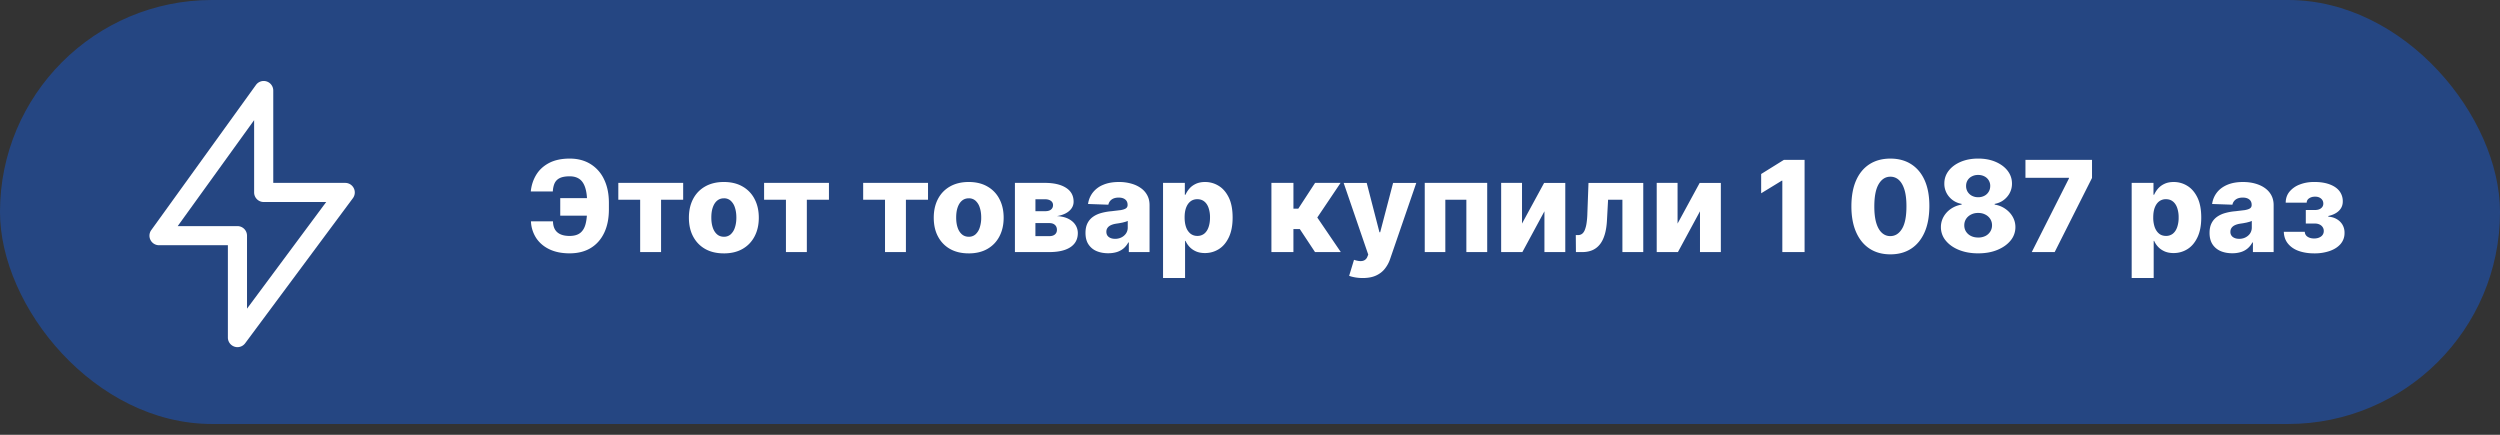
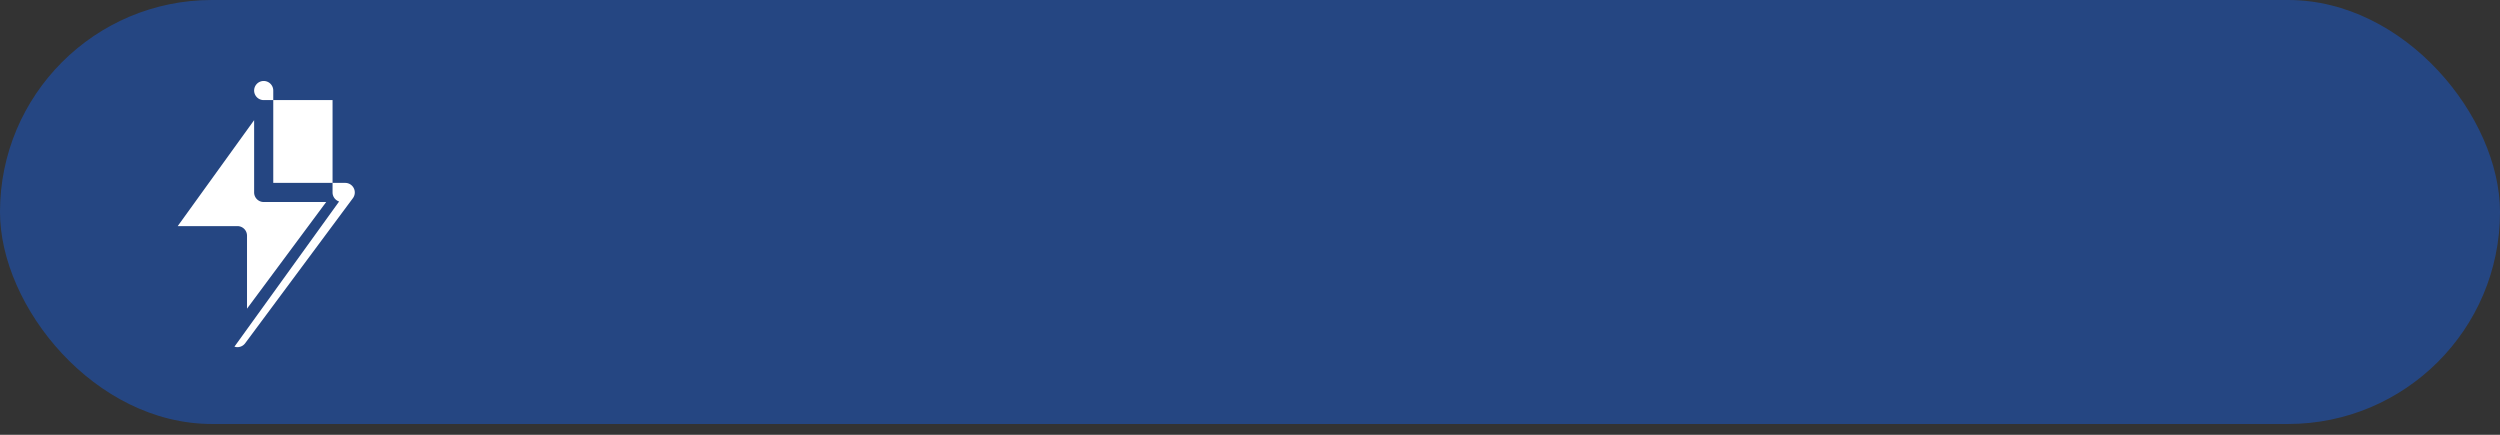
<svg xmlns="http://www.w3.org/2000/svg" width="184" height="32" fill="none">
  <rect width="100%" height="100%" fill="#333333" stroke="none" />
  <rect width="184" height="31.205" rx="15.602" fill="#1064ff" fill-opacity=".39" />
  <g fill="#fff">
-     <path d="M44.201 14.581v1.293h-2.967v-1.293h2.967zm-5.124 1.71H40.7c.007.362.114.632.322.809s.506.265.895.265c.336 0 .598-.073.785-.219s.319-.363.395-.653.116-.655.116-1.091v-.477c0-.437-.044-.8-.133-1.087s-.223-.505-.411-.646-.433-.215-.736-.215c-.316 0-.562.044-.739.133a.78.78 0 0 0-.378.385c-.073.166-.116.365-.129.597h-1.621c.044-.451.177-.858.398-1.223s.536-.657.945-.872.917-.325 1.525-.325c.583 0 1.091.133 1.522.398a2.62 2.62 0 0 1 1.001 1.127c.239.488.358 1.067.358 1.737v.474c0 .67-.116 1.246-.348 1.73s-.56.856-.991 1.117-.95.391-1.558.391c-.563 0-1.053-.097-1.468-.292s-.741-.471-.978-.822a2.43 2.43 0 0 1-.394-1.24zm6.431-1.591v-1.24h4.773v1.24h-1.627v3.852h-1.538V14.7h-1.608zm7.767 3.948c-.535 0-.994-.109-1.379-.328s-.677-.528-.885-.921-.308-.854-.308-1.376.103-.982.308-1.376.503-.703.885-.921.844-.332 1.379-.332.993.111 1.376.332a2.21 2.21 0 0 1 .885.922c.208.393.312.852.312 1.376s-.104.98-.312 1.376-.501.701-.885.921-.841.328-1.376.328zm.01-1.223a.72.72 0 0 0 .494-.179 1.12 1.12 0 0 0 .308-.497c.073-.212.109-.457.109-.736s-.037-.53-.109-.742a1.12 1.12 0 0 0-.308-.497.72.72 0 0 0-.494-.179c-.201 0-.371.06-.51.179s-.242.285-.315.497-.106.46-.106.742.035.524.106.736.178.378.315.497.309.179.51.179zm2.952-2.725v-1.24h4.773v1.24h-1.627v3.852h-1.538V14.7h-1.608zm7.292 0v-1.24h4.773v1.24h-1.627v3.852h-1.538V14.7h-1.608zm7.767 3.948c-.535 0-.994-.109-1.379-.328s-.677-.528-.885-.921-.308-.854-.308-1.376.103-.982.308-1.376.503-.703.885-.921.844-.332 1.379-.332.993.111 1.376.332a2.21 2.21 0 0 1 .885.922c.208.393.312.852.312 1.376s-.104.98-.312 1.376-.501.701-.885.921-.841.328-1.376.328zm.01-1.223a.72.72 0 0 0 .494-.179 1.12 1.12 0 0 0 .308-.497 2.26 2.26 0 0 0 .109-.736c0-.283-.036-.53-.109-.742a1.12 1.12 0 0 0-.308-.497.72.72 0 0 0-.494-.179c-.201 0-.371.06-.51.179s-.242.285-.315.497-.106.46-.106.742.035.524.106.736.178.378.315.497.309.179.51.179zm3.392 1.127V13.46h2.198c.656 0 1.173.118 1.551.355s.57.578.57 1.031c0 .263-.107.489-.322.679s-.514.315-.905.381c.345.018.631.086.858.206s.398.271.511.454a1.1 1.1 0 0 1 .169.587c0 .3-.081.555-.242.762s-.398.366-.709.474-.689.163-1.14.163h-2.539zm1.508-1.173h1.031c.172 0 .307-.041.404-.123s.149-.194.149-.338c0-.155-.05-.276-.149-.365s-.232-.133-.404-.133h-1.031v.958zm0-1.836h.733c.117 0 .218-.018.302-.053a.42.42 0 0 0 .192-.153c.046-.066.07-.146.07-.239a.37.37 0 0 0-.162-.318c-.106-.077-.254-.116-.444-.116h-.689v.878zm5.36 3.096c-.325 0-.613-.054-.865-.162s-.447-.276-.593-.497-.215-.503-.215-.839c0-.283.05-.521.149-.716s.237-.352.411-.474.376-.213.603-.275.471-.107.729-.129l.699-.083c.177-.031.305-.074.384-.129s.123-.138.123-.242v-.017c0-.17-.059-.302-.176-.395s-.275-.139-.474-.139c-.214 0-.387.046-.517.139s-.213.221-.249.385l-1.495-.053a1.77 1.77 0 0 1 .341-.829 1.85 1.85 0 0 1 .762-.577c.325-.141.715-.212 1.17-.212a3.3 3.3 0 0 1 .898.116c.274.075.513.186.716.332a1.5 1.5 0 0 1 .471.53c.113.21.169.45.169.719v3.461h-1.525v-.709h-.04c-.091.172-.207.318-.348.438s-.304.209-.494.268-.4.089-.636.089zm.501-1.061c.175 0 .331-.035.471-.106a.87.87 0 0 0 .338-.292.77.77 0 0 0 .126-.438v-.484c-.046.024-.103.046-.169.066l-.212.056-.239.046-.235.036c-.152.024-.283.062-.391.113s-.188.117-.245.199-.083.175-.083.285c0 .168.06.296.179.385s.275.133.461.133zm3.533 2.884V13.46h1.604v.872h.05c.066-.155.16-.304.282-.447s.281-.261.471-.351.422-.139.689-.139a1.88 1.88 0 0 1 .991.278c.309.186.559.472.749.859s.285.88.285 1.478c0 .577-.092 1.06-.275 1.448s-.427.681-.736.875-.649.292-1.024.292c-.256 0-.478-.042-.666-.126a1.45 1.45 0 0 1-.474-.331c-.126-.137-.223-.284-.292-.441h-.033v2.735H85.6zm1.588-4.455c0 .274.037.513.109.716a1.07 1.07 0 0 0 .322.474.8.8 0 0 0 .507.166.79.79 0 0 0 .507-.166c.139-.113.244-.271.315-.474s.109-.442.109-.716a2.09 2.09 0 0 0-.109-.713c-.071-.201-.176-.357-.315-.467s-.306-.166-.507-.166-.368.054-.507.162-.246.263-.322.464-.109.441-.109.719zm6.388 2.546V13.46h1.621v1.896h.358l1.236-1.896h1.876l-1.714 2.549 1.73 2.542h-1.899l-1.117-1.69h-.471v1.691h-1.621zm6.716 1.909a3.12 3.12 0 0 1-.551-.046c-.172-.029-.32-.067-.444-.116l.358-1.177c.159.053.303.084.431.093s.242-.012.335-.063a.48.48 0 0 0 .219-.262l.063-.152-1.81-5.277h1.697l.938 3.633h.053l.951-3.633h1.707l-1.919 5.579a2.36 2.36 0 0 1-.394.736c-.168.214-.386.382-.653.504s-.593.182-.981.182zm4.569-1.909V13.46h4.597v5.091h-1.534V14.7h-1.548v3.852h-1.515zm7.159-2.098l1.627-2.993h1.558v5.091h-1.535v-3.003l-1.624 3.003h-1.561V13.46h1.535v2.993zm3.968 2.098l-.01-1.25h.163a.49.49 0 0 0 .288-.086c.082-.057.15-.149.206-.275a2.16 2.16 0 0 0 .132-.494 5.72 5.72 0 0 0 .063-.732l.083-2.254h4.031v5.091h-1.535V14.7h-1.054l-.08 1.465c-.02.431-.076.799-.169 1.104s-.214.548-.371.736a1.41 1.41 0 0 1-.55.414c-.212.088-.452.133-.719.133h-.478zm7.481-2.098l1.627-2.993h1.558v5.091h-1.535v-3.003l-1.624 3.003h-1.561V13.46h1.535v2.993zm9.348-4.69v6.789h-1.638v-5.257h-.039l-1.519.928v-1.419l1.674-1.041h1.522zm6.313 6.954c-.592 0-1.102-.14-1.531-.421s-.759-.688-.991-1.217-.347-1.168-.345-1.912.118-1.377.348-1.896.562-.918.988-1.19.939-.411 1.531-.411 1.103.137 1.532.411.762.668.994 1.19.347 1.154.345 1.896-.116 1.386-.348 1.916-.562.936-.991 1.216-.937.418-1.532.418zm0-1.343c.354 0 .64-.18.859-.54s.327-.918.325-1.667c0-.491-.05-.895-.149-1.213s-.238-.559-.415-.716a.9.9 0 0 0-.62-.235c-.351 0-.635.178-.851.534s-.326.897-.329 1.631c-.002.497.046.909.143 1.236s.239.571.418.733.385.239.619.239zm6.462 1.27c-.528 0-1-.084-1.415-.252s-.738-.4-.974-.69a1.53 1.53 0 0 1-.352-.988 1.53 1.53 0 0 1 .202-.772c.135-.234.317-.429.547-.583s.491-.257.776-.302v-.053c-.374-.069-.68-.242-.918-.52a1.46 1.46 0 0 1-.355-.978c0-.354.107-.668.322-.945s.511-.494.885-.653.803-.239 1.282-.239.906.079 1.28.239.671.377.885.653.325.591.325.945a1.45 1.45 0 0 1-.362.981c-.238.276-.542.449-.911.517v.053c.283.044.539.145.769.302s.415.349.55.583.206.492.206.772a1.53 1.53 0 0 1-.355.988c-.236.29-.561.519-.975.69s-.881.252-1.412.252zm0-1.163a1.19 1.19 0 0 0 .531-.113.89.89 0 0 0 .358-.322.84.84 0 0 0 .132-.464.85.85 0 0 0-.132-.471.91.91 0 0 0-.365-.322c-.152-.079-.327-.119-.524-.119s-.369.04-.523.119-.277.185-.365.322-.133.294-.133.471.044.327.13.464a.92.92 0 0 0 .361.318c.155.077.332.116.53.116zm0-2.967a.96.96 0 0 0 .458-.106.78.78 0 0 0 .315-.295c.077-.126.116-.268.116-.428a.77.77 0 0 0-.116-.421c-.075-.122-.179-.217-.312-.285s-.286-.106-.461-.106-.326.035-.46.106a.77.77 0 0 0-.315.285c-.075.121-.113.262-.113.421a.82.82 0 0 0 .113.428.83.83 0 0 0 .318.295.97.97 0 0 0 .457.106zm3.945 4.037l2.738-5.423v-.043h-3.202v-1.323h4.899v1.333l-2.748 5.456h-1.687zm7.354 1.909V13.46h1.605v.872h.049c.067-.155.161-.304.282-.447a1.42 1.42 0 0 1 .471-.351c.192-.093.422-.139.689-.139a1.88 1.88 0 0 1 .991.278c.31.186.559.472.749.859s.285.88.285 1.478c0 .577-.091 1.06-.275 1.448s-.426.681-.736.875-.648.292-1.024.292c-.256 0-.478-.042-.666-.126s-.346-.194-.474-.331-.223-.284-.292-.441h-.033v2.735h-1.621zm1.588-4.455a2.12 2.12 0 0 0 .109.716c.076.203.183.361.322.474s.31.166.507.166a.79.79 0 0 0 .507-.166c.139-.113.244-.271.315-.474a2.12 2.12 0 0 0 .109-.716 2.09 2.09 0 0 0-.109-.713c-.071-.201-.176-.357-.315-.467s-.306-.166-.507-.166a.8.8 0 0 0-.507.162c-.139.108-.246.263-.322.464s-.109.441-.109.719zm5.818 2.632c-.325 0-.613-.054-.865-.162a1.34 1.34 0 0 1-.593-.497c-.144-.223-.216-.503-.216-.839 0-.283.05-.521.149-.716s.237-.352.411-.474a1.94 1.94 0 0 1 .604-.275 3.9 3.9 0 0 1 .729-.129l.699-.083c.177-.031.305-.074.385-.129s.122-.138.122-.242v-.017c0-.17-.058-.302-.175-.395s-.275-.139-.474-.139c-.215 0-.387.046-.517.139a.61.61 0 0 0-.249.385l-1.495-.053a1.76 1.76 0 0 1 .342-.829c.185-.245.439-.437.762-.577s.715-.212 1.17-.212c.325 0 .624.039.898.116s.513.186.716.332.36.32.471.53.169.45.169.719v3.461h-1.525v-.709h-.04c-.09.172-.206.318-.348.438a1.38 1.38 0 0 1-.493.268 2.1 2.1 0 0 1-.637.089zm.501-1.061c.174 0 .331-.035.47-.106s.254-.168.338-.292a.77.77 0 0 0 .126-.438v-.484a.93.93 0 0 1-.169.066l-.212.056-.238.046-.236.036c-.152.024-.283.062-.391.113s-.188.117-.245.199a.49.49 0 0 0-.083.285.45.45 0 0 0 .179.385c.121.088.275.133.461.133zm3.291-.517h1.545a.43.43 0 0 0 .195.358c.128.088.293.133.494.133s.371-.049.504-.146a.48.48 0 0 0 .202-.411.47.47 0 0 0-.083-.279c-.053-.082-.128-.146-.225-.192a.75.75 0 0 0-.332-.07h-.682v-.998h.682c.188 0 .336-.044.445-.133s.162-.2.162-.335c0-.152-.055-.276-.166-.371s-.253-.143-.434-.143-.327.041-.444.123a.38.38 0 0 0-.179.318h-1.545c.003-.316.096-.587.282-.812a1.79 1.79 0 0 1 .756-.524c.318-.124.672-.186 1.06-.186.436 0 .81.057 1.124.172s.558.276.726.491a1.21 1.21 0 0 1 .252.776c0 .265-.092.489-.275.673s-.443.314-.786.391v.053c.215.011.411.065.59.163s.324.23.435.404a1.14 1.14 0 0 1 .165.627 1.21 1.21 0 0 1-.288.812c-.192.223-.456.394-.792.514a3.41 3.41 0 0 1-1.151.179c-.422 0-.799-.059-1.133-.176s-.596-.297-.792-.534-.301-.529-.312-.878z" />
-     <path fill-rule="evenodd" d="M13.079 16.642l5.625-7.799v5.321c0 .388.315.704.704.704h4.6l-5.828 7.849v-5.371c0-.389-.315-.704-.704-.704h-4.397 0zm4.176 8.872a.71.71 0 0 0 .221.036c.219 0 .43-.102.566-.284l7.932-10.681c.158-.214.183-.498.063-.736s-.362-.388-.629-.388h-5.296V6.664c0-.305-.197-.576-.487-.67s-.609.01-.787.258l-7.704 10.682a.7.7 0 0 0-.056.732c.12.235.362.383.626.383h5.068v6.796c0 .304.195.573.483.668z" />
+     <path fill-rule="evenodd" d="M13.079 16.642l5.625-7.799v5.321c0 .388.315.704.704.704h4.6l-5.828 7.849v-5.371c0-.389-.315-.704-.704-.704h-4.397 0zm4.176 8.872a.71.71 0 0 0 .221.036c.219 0 .43-.102.566-.284l7.932-10.681c.158-.214.183-.498.063-.736s-.362-.388-.629-.388h-5.296V6.664c0-.305-.197-.576-.487-.67s-.609.01-.787.258a.7.7 0 0 0-.056.732c.12.235.362.383.626.383h5.068v6.796c0 .304.195.573.483.668z" />
  </g>
</svg>